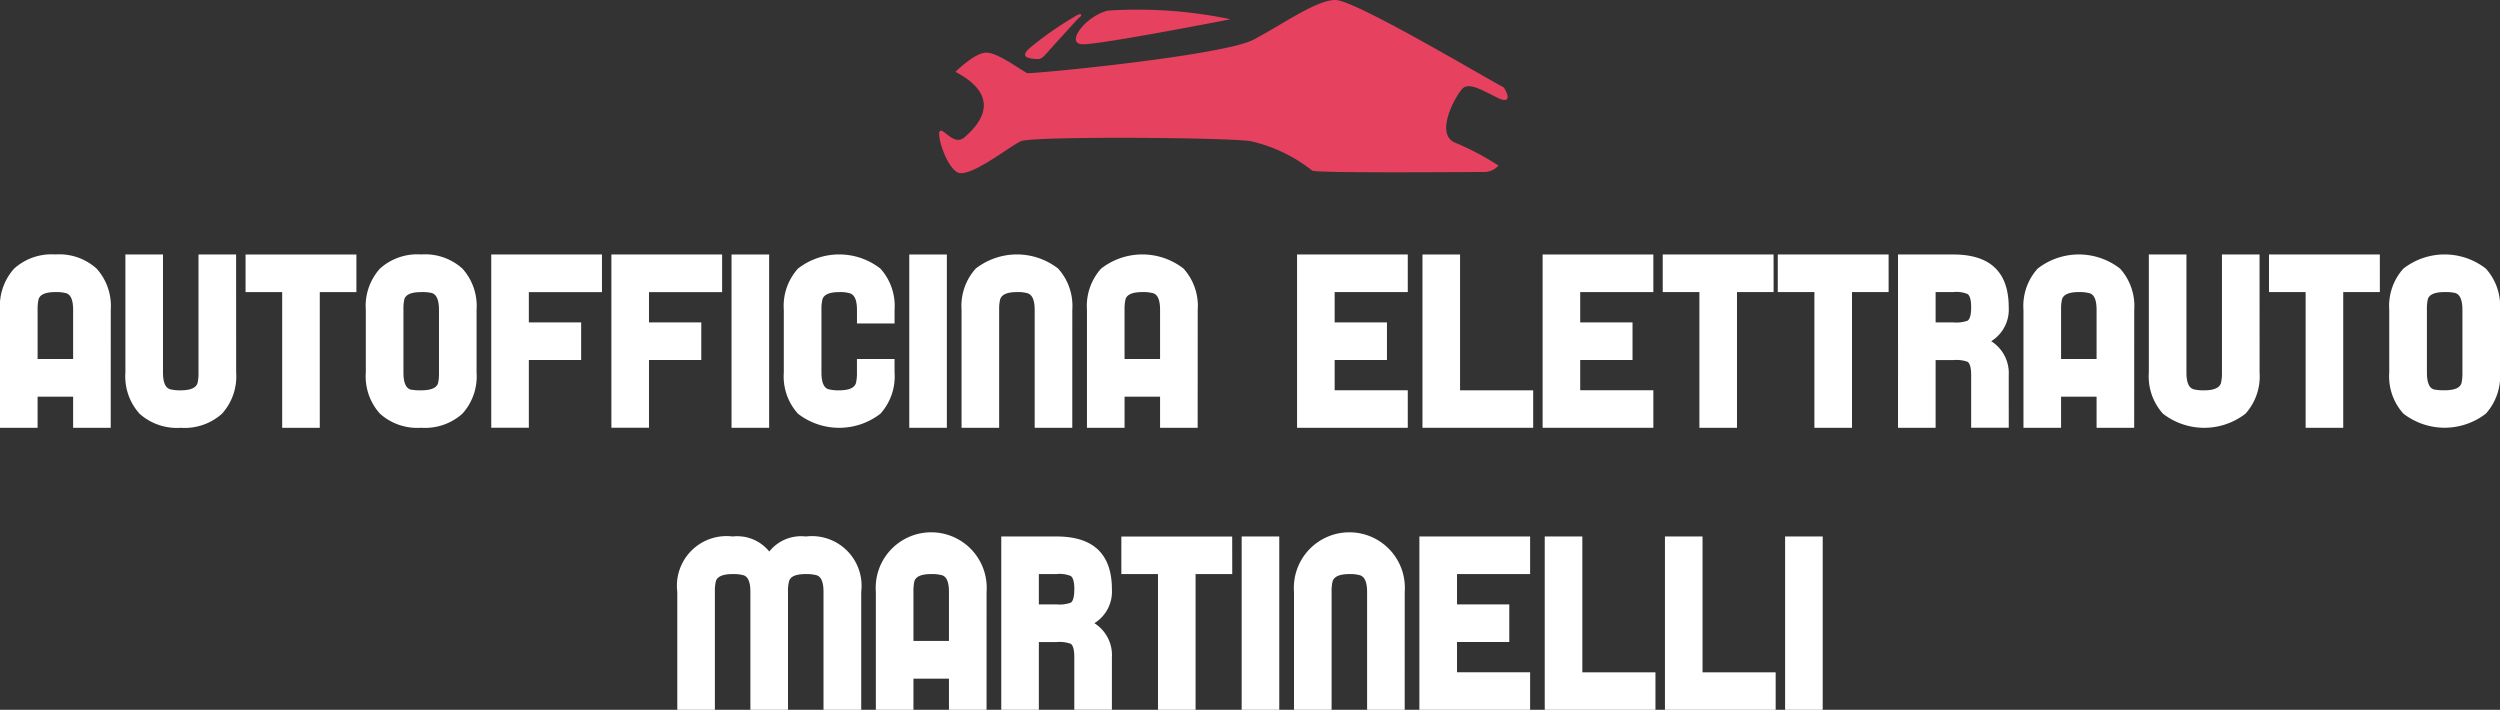
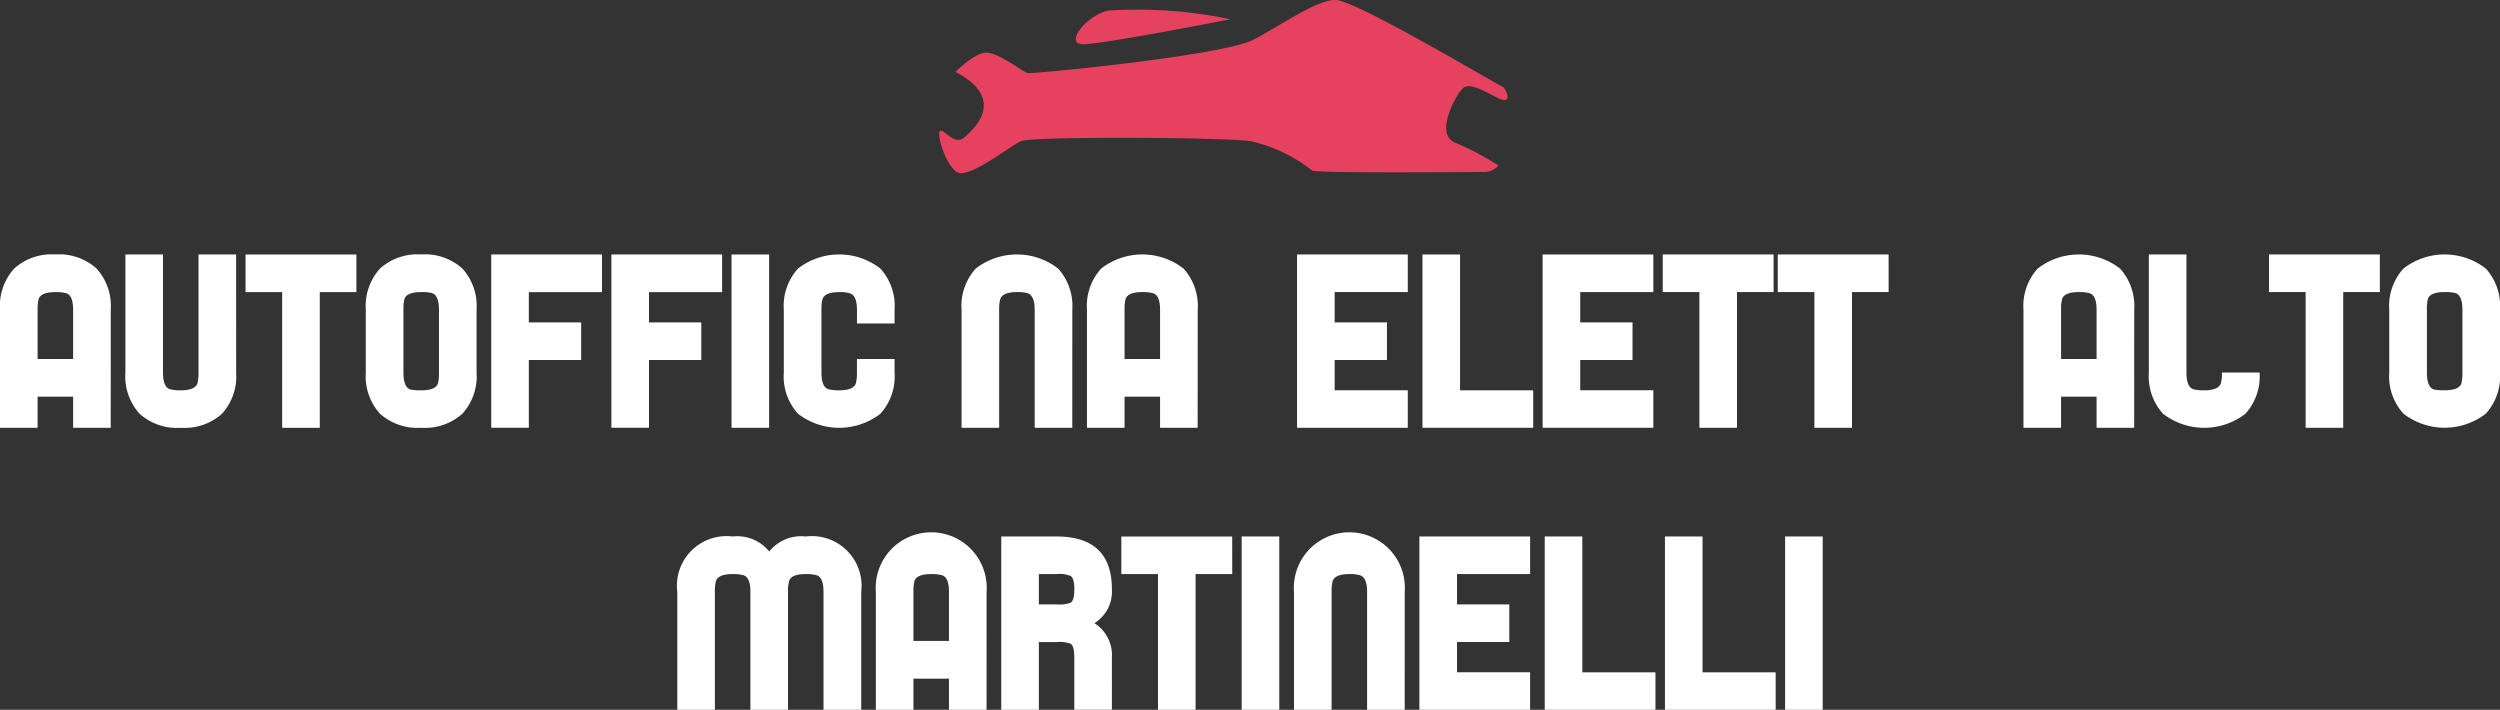
<svg xmlns="http://www.w3.org/2000/svg" width="206.145" height="58.528" viewBox="0 0 206.145 58.528">
  <rect x="0" y="0" width="206.145" height="58.528" fill="#333333" stroke="none" />
  <g id="Raggruppa_4" data-name="Raggruppa 4" transform="translate(-23.391)">
    <g id="Raggruppa_3" data-name="Raggruppa 3">
      <path id="Tracciato_1" data-name="Tracciato 1" d="M102.175,5.927s1.589-1.587,2.541-1.587,2.753,1.376,3.386,1.694c1.272,0,16.2-1.482,18.63-2.753S131.919,0,133.508,0s12.067,6.245,13.867,7.2c.318.423.741,1.482-.531.847s-2.328-1.27-2.858-.741-2.328,3.7-.634,4.447a22.459,22.459,0,0,1,3.6,1.9,1.583,1.583,0,0,1-1.27.528c-.741,0-13.336.11-14.077-.105a12.7,12.7,0,0,0-5.081-2.435c-2.012-.316-18-.421-18.948,0s-4.34,3.178-5.294,2.54-1.692-3.174-1.374-3.384,1.164,1.269,2.01.528,3.494-3.174-.741-5.4" fill="#e64260" />
-       <path id="Tracciato_2" data-name="Tracciato 2" d="M112.31,1.509s-1.747,1.907-2.383,2.62-.633.793-1.348.714-1.032-.318,0-1.111a28.442,28.442,0,0,1,3.731-2.541c.4-.081.239.158,0,.318" fill="#e64260" />
      <path id="Tracciato_3" data-name="Tracciato 3" d="M124.854,1.588A37.367,37.367,0,0,0,114.771.874c-1.824.4-3.652,2.777-2.063,2.777s12.146-2.063,12.146-2.063" fill="#e64260" />
    </g>
    <g id="Raggruppa_5" data-name="Raggruppa 5" transform="translate(23.391)">
      <path id="Tracciato_4" data-name="Tracciato 4" d="M6.03,29.6V25.549q0-1.211-.586-1.374a3.147,3.147,0,0,0-.878-.09c-.8,0-1.262.195-1.384.586a3.649,3.649,0,0,0-.081.878V29.6Zm3.1,5.677H6.03V32.711H3.1v2.565H0V25.549a4.6,4.6,0,0,1,1.166-3.4,4.6,4.6,0,0,1,3.4-1.167,4.6,4.6,0,0,1,3.4,1.167,4.6,4.6,0,0,1,1.167,3.4Z" transform="translate(0 0)" fill="#fff" />
      <path id="Tracciato_5" data-name="Tracciato 5" d="M21.6,30.72a4.581,4.581,0,0,1-1.167,3.393,4.608,4.608,0,0,1-3.4,1.162,4.613,4.613,0,0,1-3.4-1.162,4.584,4.584,0,0,1-1.166-3.393V20.985h3.1V30.72c0,.813.2,1.277.607,1.383a3.378,3.378,0,0,0,.858.082q1.2,0,1.384-.6a3.6,3.6,0,0,0,.08-.868V20.985h3.1Z" transform="translate(-2.127 0)" fill="#fff" />
      <path id="Tracciato_6" data-name="Tracciato 6" d="M33.552,24.086h-3.02v11.19h-3.1V24.086H24.412v-3.1h9.14Z" transform="translate(-4.164)" fill="#fff" />
      <path id="Tracciato_7" data-name="Tracciato 7" d="M42.4,30.72V25.549c0-.813-.2-1.279-.607-1.392a3.52,3.52,0,0,0-.858-.071q-1.232,0-1.394.605a3.613,3.613,0,0,0-.071.858V30.72c0,.829.2,1.3.607,1.406a4.5,4.5,0,0,0,.858.059c.814,0,1.279-.2,1.393-.6a3.78,3.78,0,0,0,.072-.868m3.1,0a4.581,4.581,0,0,1-1.167,3.393,4.608,4.608,0,0,1-3.4,1.162,4.612,4.612,0,0,1-3.4-1.162,4.584,4.584,0,0,1-1.166-3.393V25.549a4.6,4.6,0,0,1,1.166-3.4,4.6,4.6,0,0,1,3.4-1.167,4.592,4.592,0,0,1,3.4,1.167,4.6,4.6,0,0,1,1.167,3.4Z" transform="translate(-6.203 0)" fill="#fff" />
      <path id="Tracciato_8" data-name="Tracciato 8" d="M57.967,24.086h-6.03v2.5H56.25v3.1H51.937v5.585h-3.1V20.985h9.13Z" transform="translate(-8.33)" fill="#fff" />
      <path id="Tracciato_9" data-name="Tracciato 9" d="M69.911,24.086h-6.03v2.5h4.313v3.1H63.881v5.585h-3.1V20.985h9.13Z" transform="translate(-10.367)" fill="#fff" />
      <rect id="Rettangolo_1" data-name="Rettangolo 1" width="3.101" height="14.29" transform="translate(60.321 20.985)" fill="#fff" />
      <path id="Tracciato_10" data-name="Tracciato 10" d="M87.055,30.72a4.584,4.584,0,0,1-1.166,3.393,5.55,5.55,0,0,1-6.8,0,4.581,4.581,0,0,1-1.167-3.393V25.549a4.6,4.6,0,0,1,1.167-3.4,5.531,5.531,0,0,1,6.8,0,4.6,4.6,0,0,1,1.166,3.4v1.122h-3.1V25.549c0-.8-.2-1.257-.607-1.372a2.883,2.883,0,0,0-.858-.091c-.8,0-1.262.2-1.384.605a3.485,3.485,0,0,0-.08.858V30.72c0,.813.2,1.277.605,1.383a3.391,3.391,0,0,0,.858.082q1.2,0,1.383-.6a3.588,3.588,0,0,0,.081-.868V29.6h3.1Z" transform="translate(-13.291 0)" fill="#fff" />
-       <rect id="Rettangolo_2" data-name="Rettangolo 2" width="3.1" height="14.29" transform="translate(74.976 20.985)" fill="#fff" />
      <path id="Tracciato_11" data-name="Tracciato 11" d="M104.722,35.275h-3.1V25.549c0-.8-.2-1.257-.607-1.374a2.917,2.917,0,0,0-.858-.09q-1.2,0-1.384.606a3.465,3.465,0,0,0-.081.858v9.726h-3.1V25.549a4.6,4.6,0,0,1,1.166-3.4,5.532,5.532,0,0,1,6.8,0,4.6,4.6,0,0,1,1.166,3.4Z" transform="translate(-16.304 0)" fill="#fff" />
      <path id="Tracciato_12" data-name="Tracciato 12" d="M114.088,29.6V25.549c0-.807-.194-1.266-.586-1.374a3.136,3.136,0,0,0-.878-.09c-.8,0-1.262.195-1.384.586a3.607,3.607,0,0,0-.081.878V29.6Zm3.1,5.677h-3.1V32.711H111.16v2.565h-3.1V25.549a4.6,4.6,0,0,1,1.166-3.4,5.531,5.531,0,0,1,6.8,0,4.6,4.6,0,0,1,1.167,3.4Z" transform="translate(-18.431 0)" fill="#fff" />
      <path id="Tracciato_13" data-name="Tracciato 13" d="M138.076,35.274h-9.13V20.985h9.13v3.1h-6.03v2.5h4.313v3.1h-4.313v2.494h6.03Z" transform="translate(-21.993 0)" fill="#fff" />
      <path id="Tracciato_14" data-name="Tracciato 14" d="M150.544,35.274h-9.13V20.985h3.1v11.2h6.03Z" transform="translate(-24.12 0)" fill="#fff" />
      <path id="Tracciato_15" data-name="Tracciato 15" d="M162.488,35.274h-9.13V20.985h9.13v3.1h-6.03v2.5h4.313v3.1h-4.313v2.494h6.03Z" transform="translate(-26.157 0)" fill="#fff" />
      <path id="Tracciato_16" data-name="Tracciato 16" d="M174.443,24.085h-3.02v11.19h-3.1V24.085H165.3v-3.1h9.14Z" transform="translate(-28.194 0)" fill="#fff" />
      <path id="Tracciato_17" data-name="Tracciato 17" d="M185.876,24.085h-3.02v11.19h-3.1V24.085h-3.021v-3.1h9.14Z" transform="translate(-30.144 0)" fill="#fff" />
-       <path id="Tracciato_18" data-name="Tracciato 18" d="M194.722,25.347c0-.6-.1-.965-.294-1.1a2.38,2.38,0,0,0-1.171-.163h-1.466v2.5h1.466a2.731,2.731,0,0,0,1.171-.141c.195-.135.294-.5.294-1.1m3.1,9.928h-3.1V30.933c0-.6-.1-.967-.294-1.1a2.731,2.731,0,0,0-1.171-.141h-1.466v5.584h-3.1V20.985h4.565q4.565,0,4.564,4.362a3.065,3.065,0,0,1-1.444,2.788,3.107,3.107,0,0,1,1.444,2.8Z" transform="translate(-32.184 0)" fill="#fff" />
      <path id="Tracciato_19" data-name="Tracciato 19" d="M207.19,29.6V25.55q0-1.212-.586-1.374a3.166,3.166,0,0,0-.878-.092c-.8,0-1.262.2-1.383.587a3.568,3.568,0,0,0-.081.878V29.6Zm3.1,5.675h-3.1V32.71h-2.929v2.565h-3.1V25.55a4.6,4.6,0,0,1,1.167-3.4,5.534,5.534,0,0,1,6.8,0,4.6,4.6,0,0,1,1.166,3.4Z" transform="translate(-34.31 0)" fill="#fff" />
-       <path id="Tracciato_20" data-name="Tracciato 20" d="M222.758,30.72a4.588,4.588,0,0,1-1.166,3.394,5.557,5.557,0,0,1-6.8,0,4.588,4.588,0,0,1-1.166-3.394V20.985h3.1V30.72c0,.814.2,1.277.607,1.384a3.385,3.385,0,0,0,.858.081q1.2,0,1.383-.6a3.588,3.588,0,0,0,.081-.868V20.985h3.1Z" transform="translate(-36.437 0)" fill="#fff" />
+       <path id="Tracciato_20" data-name="Tracciato 20" d="M222.758,30.72a4.588,4.588,0,0,1-1.166,3.394,5.557,5.557,0,0,1-6.8,0,4.588,4.588,0,0,1-1.166-3.394V20.985h3.1V30.72c0,.814.2,1.277.607,1.384a3.385,3.385,0,0,0,.858.081q1.2,0,1.383-.6a3.588,3.588,0,0,0,.081-.868h3.1Z" transform="translate(-36.437 0)" fill="#fff" />
      <path id="Tracciato_21" data-name="Tracciato 21" d="M234.712,24.085h-3.02v11.19h-3.1V24.085h-3.021v-3.1h9.14Z" transform="translate(-38.474 0)" fill="#fff" />
      <path id="Tracciato_22" data-name="Tracciato 22" d="M243.559,30.72V25.549q0-1.221-.607-1.393a3.552,3.552,0,0,0-.858-.072q-1.232,0-1.393.607a3.575,3.575,0,0,0-.07.858V30.72c0,.828.2,1.3.605,1.4a4.4,4.4,0,0,0,.858.061q1.221,0,1.393-.6a3.835,3.835,0,0,0,.071-.868m3.1,0a4.588,4.588,0,0,1-1.166,3.394,5.556,5.556,0,0,1-6.8,0,4.584,4.584,0,0,1-1.167-3.394V25.549a4.6,4.6,0,0,1,1.167-3.4,5.534,5.534,0,0,1,6.8,0,4.6,4.6,0,0,1,1.166,3.4Z" transform="translate(-40.513 0)" fill="#fff" />
      <path id="Tracciato_23" data-name="Tracciato 23" d="M82.5,63.309h-3.11V53.583q0-1.211-.586-1.372a3.173,3.173,0,0,0-.879-.092q-1.213,0-1.374.586a3.144,3.144,0,0,0-.09.878v9.726h-3.1V53.583q0-1.211-.585-1.372a3.166,3.166,0,0,0-.878-.092q-1.2,0-1.385.586a3.67,3.67,0,0,0-.08.878v9.726h-3.1V53.583A4.091,4.091,0,0,1,71.9,49.019a3.392,3.392,0,0,1,3.018,1.242,3.351,3.351,0,0,1,3.01-1.242A4.1,4.1,0,0,1,82.5,53.583Z" transform="translate(-11.485 -4.782)" fill="#fff" />
      <path id="Tracciato_24" data-name="Tracciato 24" d="M93.1,57.633V53.583c0-.807-.194-1.264-.586-1.372a3.143,3.143,0,0,0-.878-.092c-.8,0-1.262.195-1.384.586a3.67,3.67,0,0,0-.08.878v4.049Zm3.1,5.677H93.1V60.745H90.172v2.565h-3.1V53.583a4.577,4.577,0,1,1,9.13,0Z" transform="translate(-14.851 -4.782)" fill="#fff" />
      <path id="Tracciato_25" data-name="Tracciato 25" d="M105.567,53.382c0-.6-.1-.967-.293-1.1a2.369,2.369,0,0,0-1.17-.163H102.64v2.5H104.1a2.738,2.738,0,0,0,1.17-.141c.2-.135.293-.5.293-1.1m3.1,9.928h-3.1V58.967c0-.6-.1-.967-.293-1.1a2.718,2.718,0,0,0-1.17-.142H102.64v5.585h-3.1V49.019H104.1q4.564,0,4.564,4.363a3.065,3.065,0,0,1-1.444,2.788,3.1,3.1,0,0,1,1.444,2.8Z" transform="translate(-16.978 -4.782)" fill="#fff" />
      <path id="Tracciato_26" data-name="Tracciato 26" d="M120.623,52.12H117.6V63.31h-3.1V52.12h-3.021v-3.1h9.14Z" transform="translate(-19.015 -4.781)" fill="#fff" />
      <rect id="Rettangolo_3" data-name="Rettangolo 3" width="3.1" height="14.29" transform="translate(102.386 44.237)" fill="#fff" />
      <path id="Tracciato_27" data-name="Tracciato 27" d="M137.769,63.309h-3.1V53.583q0-1.2-.605-1.372a2.926,2.926,0,0,0-.858-.092c-.8,0-1.262.2-1.384.606a3.481,3.481,0,0,0-.08.858v9.726h-3.1V53.583a4.577,4.577,0,1,1,9.13,0Z" transform="translate(-21.941 -4.782)" fill="#fff" />
      <path id="Tracciato_28" data-name="Tracciato 28" d="M150.237,63.309h-9.13V49.019h9.13v3.1h-6.028v2.5h4.311v3.1h-4.311v2.494h6.028Z" transform="translate(-24.067 -4.782)" fill="#fff" />
      <path id="Tracciato_29" data-name="Tracciato 29" d="M162.7,63.309h-9.13V49.019h3.1v11.2H162.7Z" transform="translate(-26.194 -4.782)" fill="#fff" />
      <path id="Tracciato_30" data-name="Tracciato 30" d="M174.649,63.309h-9.13V49.019h3.1v11.2h6.03Z" transform="translate(-28.231 -4.782)" fill="#fff" />
      <rect id="Rettangolo_4" data-name="Rettangolo 4" width="3.101" height="14.29" transform="translate(147.196 44.237)" fill="#fff" />
    </g>
  </g>
</svg>